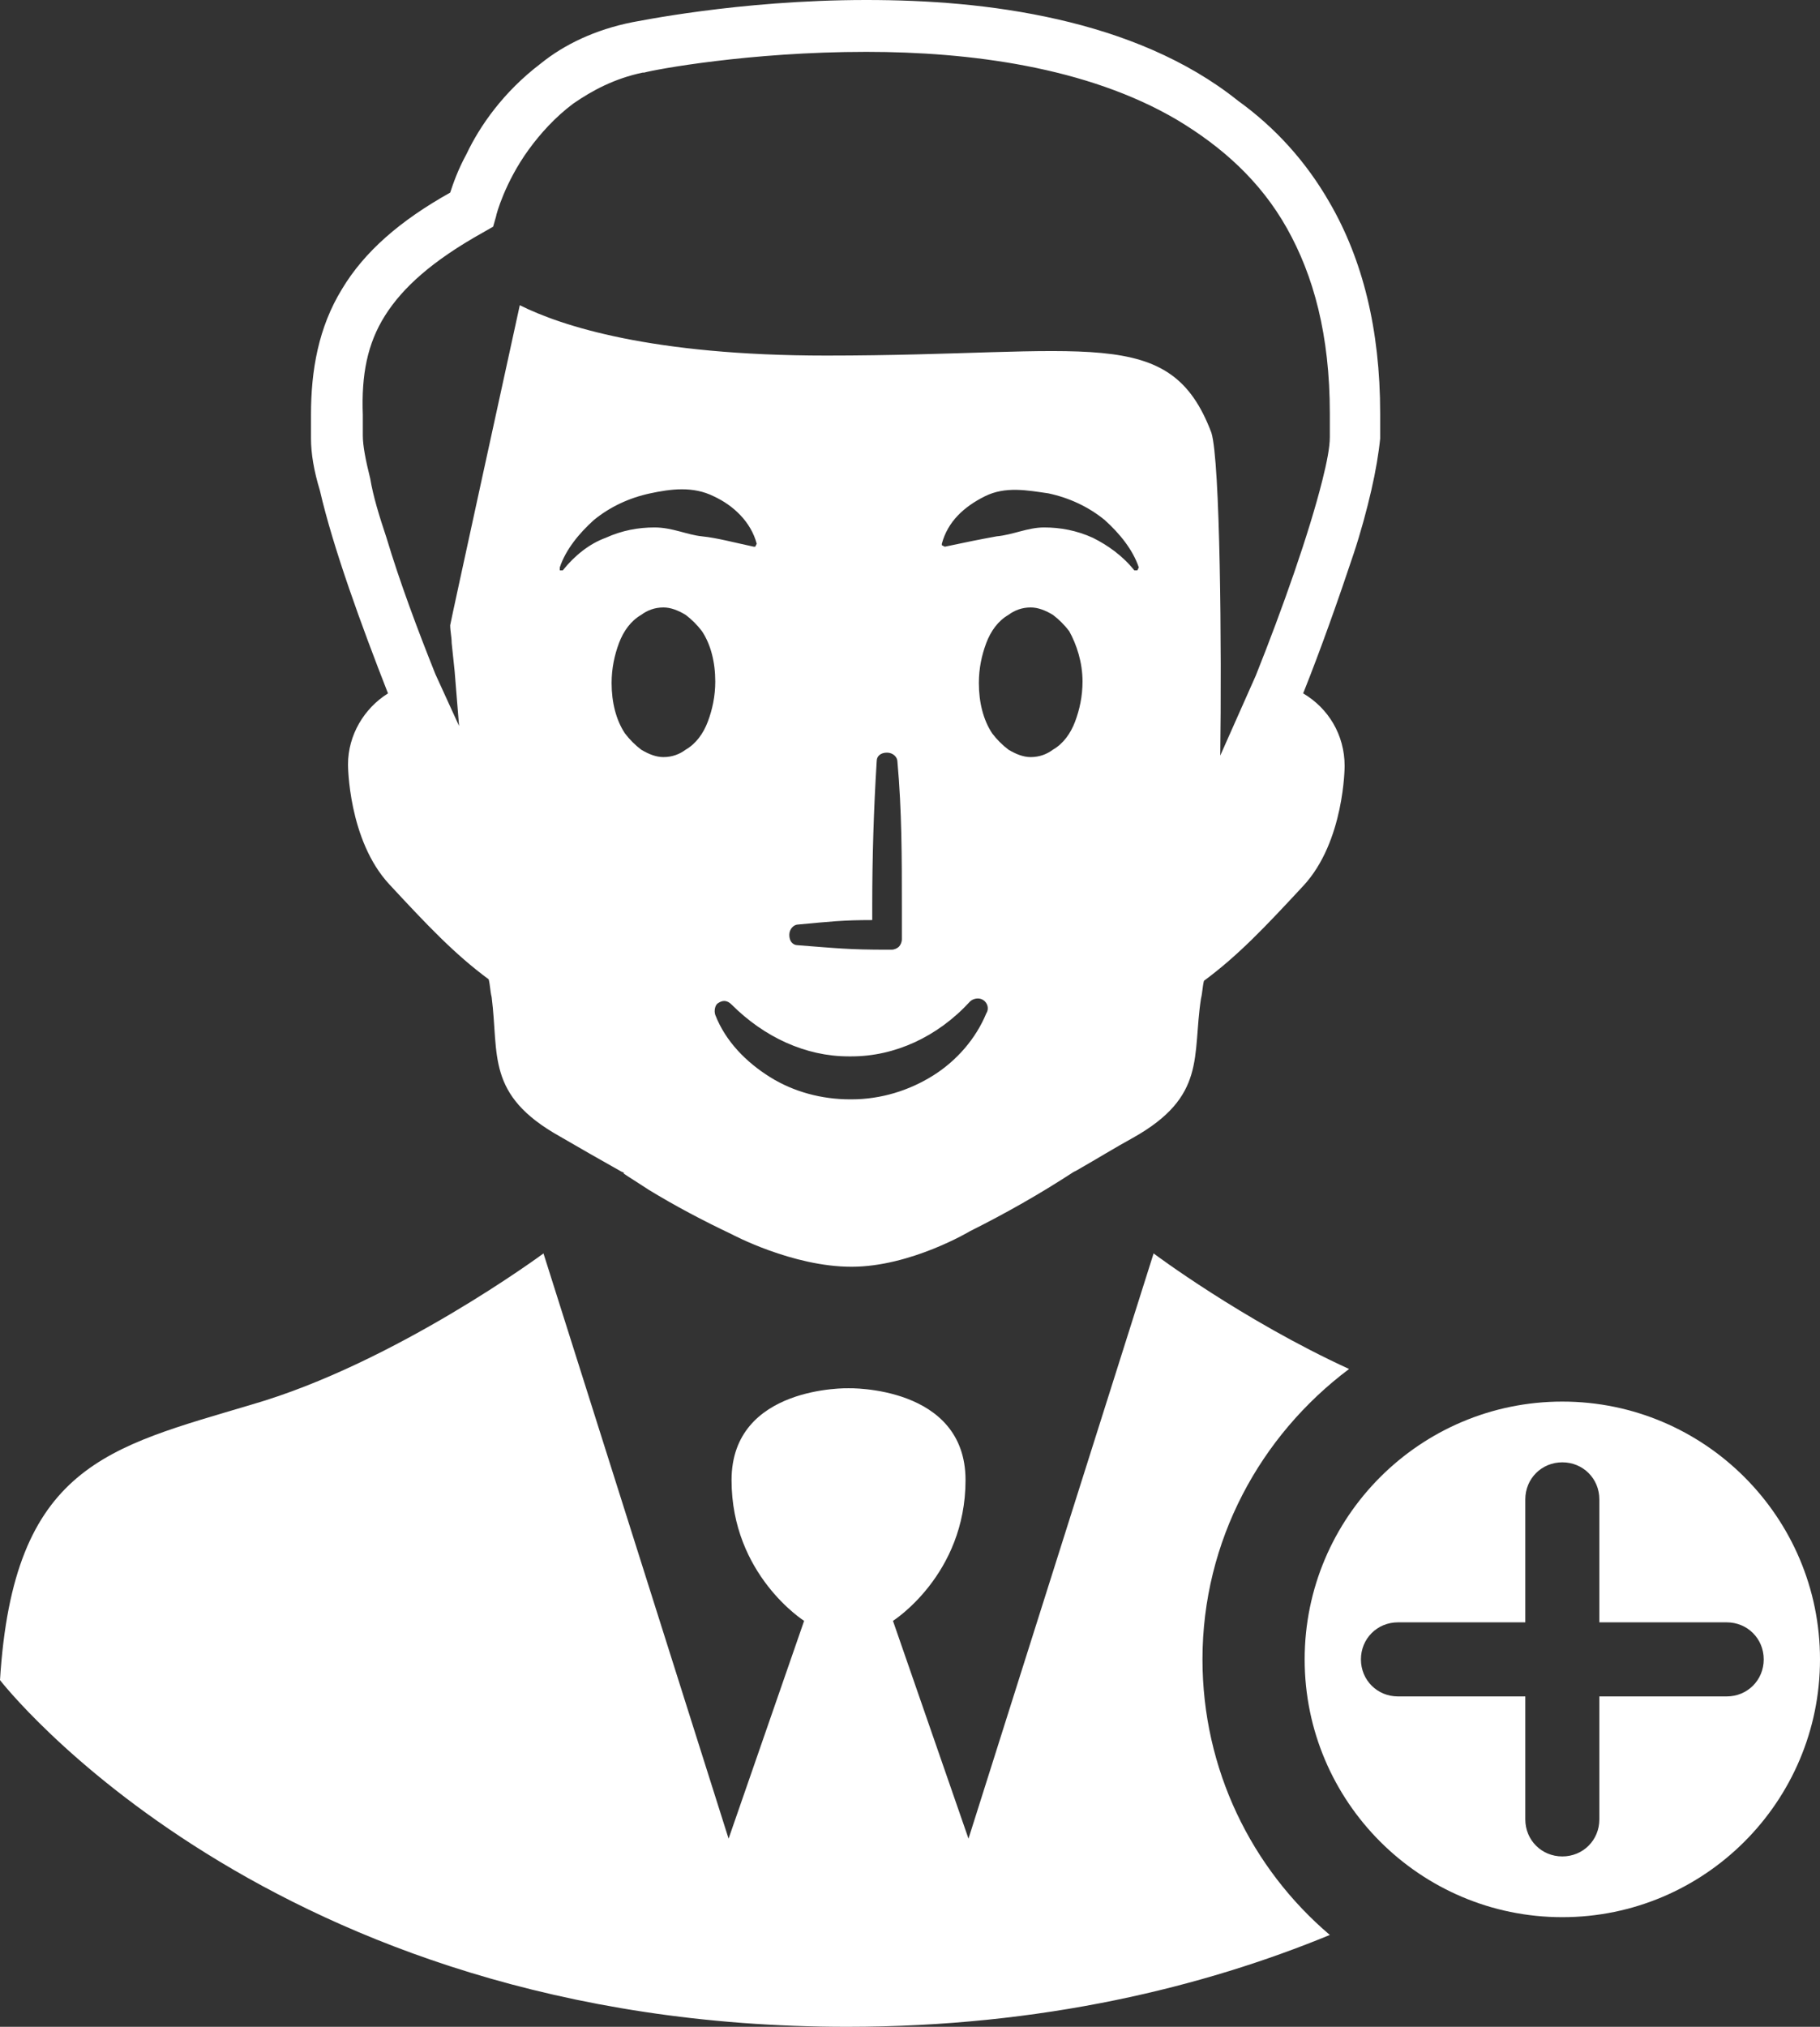
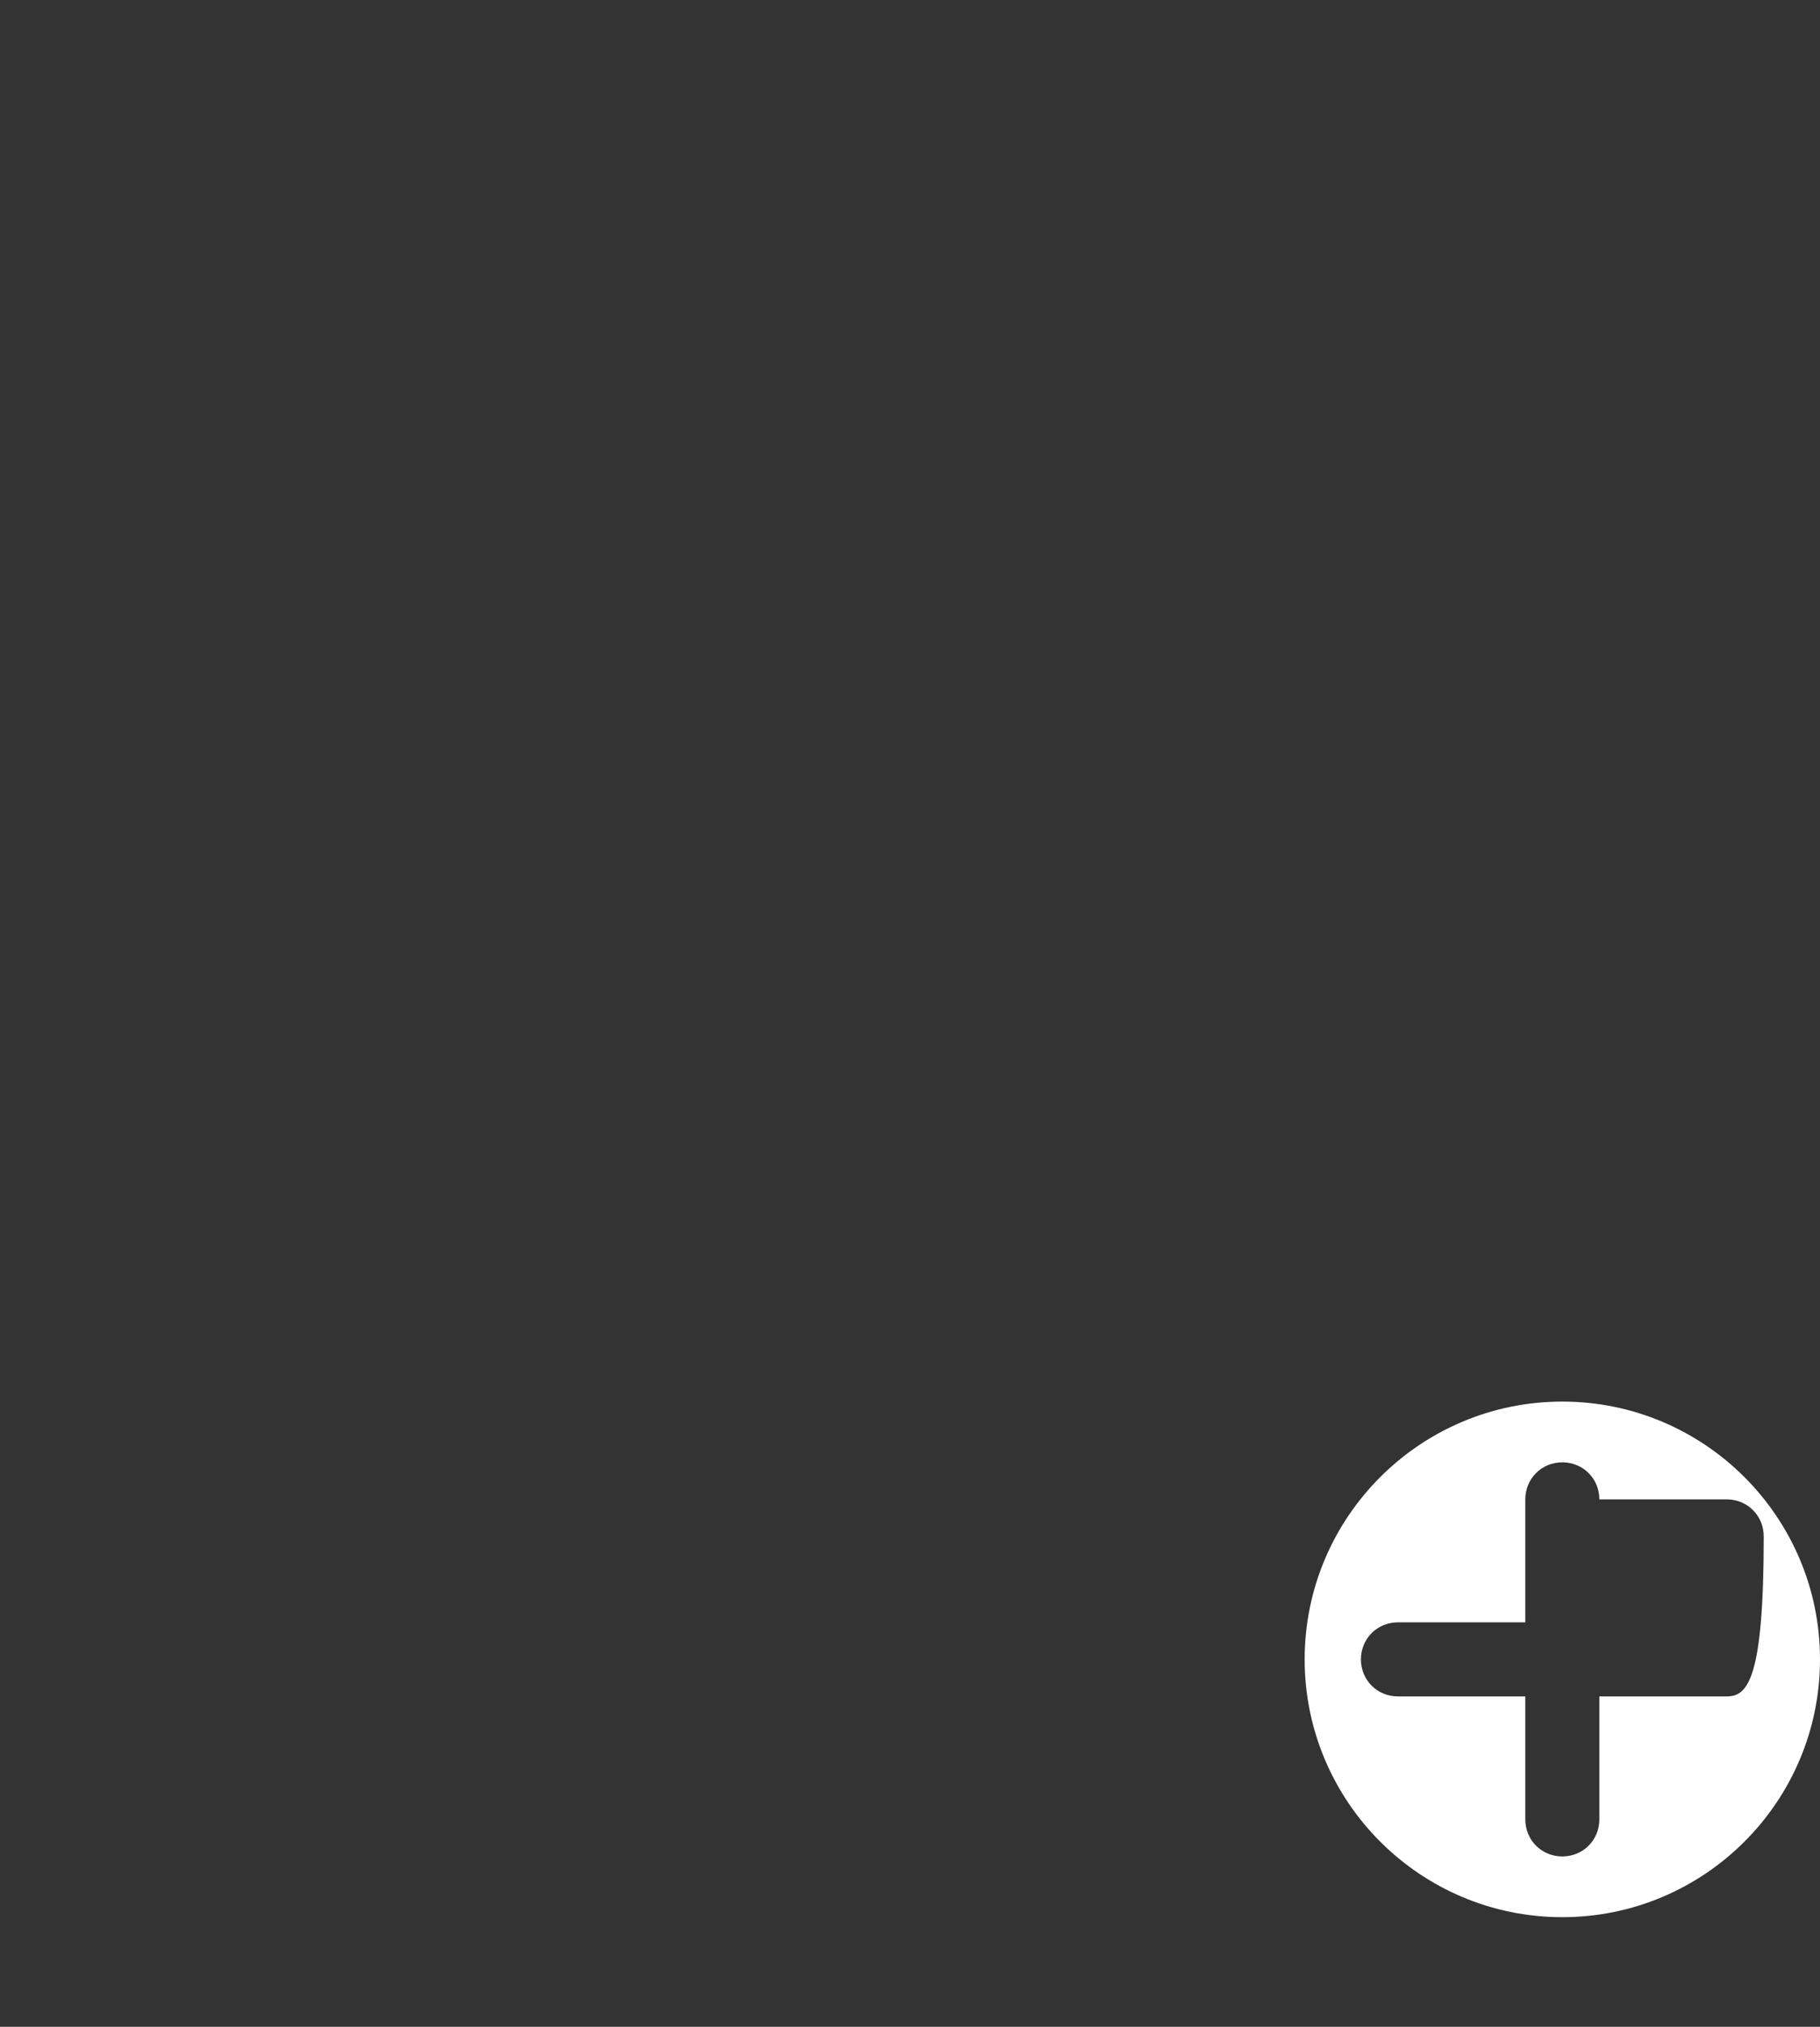
<svg xmlns="http://www.w3.org/2000/svg" version="1.1" id="Layer_2" x="0px" y="0px" viewBox="0 0 122.9 136.8" style="enable-background:new 0 0 122.9 136.8;" xml:space="preserve">
  <rect x="0" y="0" width="122.9" height="136.8" fill="#333333" stroke="none" />
  <style type="text/css">
	.st0{fill:#FFFFFF;}
</style>
-   <path class="st0" d="M81.2,112c0-8,3.9-15.1,9.9-19.6c-7.2-3.3-13.2-7.8-13.2-7.8l-12.5,39.5l-5.1-14.7c0,0,4.9-3.1,4.9-9.5  c0-6.4-7.9-6.2-7.9-6.2s-7.9-0.2-7.9,6.2c0,6.4,4.9,9.5,4.9,9.5l-5.1,14.7L36.7,84.6c0,0-10,7.4-19.7,10.2  c-9.7,2.9-16.1,4.1-17,18.6c0,0,18.1,23.4,57.2,23.4c13.2,0,24.1-2.7,32.6-6.2C84.5,126.1,81.2,119.4,81.2,112z" />
-   <path class="st0" d="M105.5,94.6c-9.6,0-17.4,7.8-17.4,17.4c0,9.6,7.8,17.4,17.4,17.4c9.6,0,17.4-7.8,17.4-17.4  C122.9,102.4,115.1,94.6,105.5,94.6z M116.6,114.5H108v8.3c0,1.4-1.1,2.5-2.5,2.5c-1.4,0-2.5-1.1-2.5-2.5v-8.3h-8.6  c-1.4,0-2.5-1.1-2.5-2.5c0-1.4,1.1-2.5,2.5-2.5h8.6v-8.3c0-1.4,1.1-2.5,2.5-2.5c1.4,0,2.5,1.1,2.5,2.5v8.3h8.6  c1.4,0,2.5,1.1,2.5,2.5C119.1,113.4,118,114.5,116.6,114.5z" />
-   <path class="st0" d="M21.6,33.1c0.9,3.9,2.8,9.1,4.6,13.7l0,0c-1.6,1-2.7,2.8-2.7,4.8c0,0,0,5.1,2.8,8.1c2.6,2.8,4.4,4.7,6.7,6.4  c0.1,0.4,0.1,0.8,0.2,1.2l0-0.1l0,0.1c0.5,3.9-0.4,6.6,4.6,9.4c1.2,0.7,2.6,1.5,4.2,2.4c0.1,0,0.1,0.1,0.2,0.1c0,0,0,0-0.1,0  c0.6,0.4,1.1,0.7,1.7,1.1c1.8,1.1,3.7,2.1,5.6,3c0,0,4.1,2.2,8.1,2.2c4,0,8-2.4,8-2.4c2.4-1.2,4.7-2.5,7-4l0.2-0.1l0,0  c1.4-0.8,2.7-1.6,3.8-2.2c5-2.8,4-5.5,4.6-9.4l0-0.2l0,0.2c0.1-0.4,0.1-0.8,0.2-1.2c2.3-1.7,4.1-3.6,6.7-6.4c2.8-3,2.8-8.1,2.8-8.1  c0-2.1-1.1-3.9-2.8-4.9l0,0c1.2-3,2.4-6.4,3.4-9.4c0.5-1.5,0.9-3,1.2-4.3c0.3-1.3,0.5-2.5,0.6-3.5c0-0.6,0-1.2,0-1.7  c0-5.7-1.2-10.4-3.4-14.2c-1.6-2.8-3.7-5.1-6.2-6.9C80.1,4,75.8,2.3,71.4,1.3C67,0.3,62.6,0,58.5,0c-8.7,0-15.7,1.5-15.8,1.5l0,0  c-2.5,0.5-4.6,1.5-6.2,2.8c-2.5,1.9-4.1,4.2-5,6.1c-0.6,1.1-0.9,2-1.1,2.6c-3.4,1.9-5.8,4-7.3,6.5c-1.6,2.6-2.1,5.5-2.1,8.5  c0,0.5,0,1,0,1.6C21,30.6,21.2,31.8,21.6,33.1z M38,38.5l-0.2,0l0-0.2c0.4-1.2,1.3-2.3,2.3-3.2c1.1-0.9,2.4-1.5,3.8-1.8  c1.4-0.3,2.9-0.5,4.3,0.2c1.3,0.6,2.5,1.7,2.9,3.2l-0.1,0.2h-0.1c-1.4-0.3-2.5-0.6-3.5-0.7c-1-0.1-2-0.6-3.2-0.6  c-1.1,0-2.2,0.2-3.3,0.7C39.8,36.7,38.8,37.5,38,38.5z M46.3,50.6c-0.4,0.3-0.9,0.5-1.5,0.5c-0.5,0-1-0.2-1.5-0.5  c-0.4-0.3-0.8-0.7-1.1-1.1c-0.6-0.9-0.9-2.1-0.9-3.4l0,0l0,0c0-1,0.2-1.9,0.5-2.7c0.3-0.8,0.8-1.5,1.5-1.9c0.4-0.3,0.9-0.5,1.5-0.5  c0.5,0,1,0.2,1.5,0.5c0.4,0.3,0.8,0.7,1.1,1.1c0.6,0.9,0.9,2.1,0.9,3.4v0v0c0,1-0.2,1.9-0.5,2.7C47.5,49.5,47,50.2,46.3,50.6z   M66.6,68.4c-0.7,1.7-2,3.2-3.6,4.2l0,0l0,0l0,0v0c-1.6,1-3.5,1.6-5.5,1.6h0h-0.1c-1.9,0-3.8-0.5-5.4-1.5c-1.6-1-3-2.4-3.7-4.2  c-0.1-0.3,0-0.7,0.2-0.8c0.3-0.2,0.6-0.2,0.9,0.1c2.2,2.2,5,3.5,7.9,3.5l0.2,0h0c2.9,0,5.8-1.3,8-3.7c0.2-0.2,0.6-0.3,0.9-0.1  S66.8,68.1,66.6,68.4z M58.9,61.1c0-3.2,0.1-6.5,0.3-9.7c0-0.4,0.3-0.6,0.7-0.6c0.4,0,0.7,0.3,0.7,0.6c0.3,3.3,0.3,6.5,0.3,9.8  c0,0.7,0,1.3,0,1.9v0l0,0.3c0,0.2-0.1,0.4-0.2,0.5c-0.1,0.1-0.3,0.2-0.5,0.2l-0.3,0c-2.6,0-3.4-0.1-6-0.3c-0.4,0-0.6-0.3-0.6-0.7  c0-0.4,0.3-0.7,0.6-0.7c2.2-0.2,3-0.3,5-0.3C58.9,61.8,58.9,61.4,58.9,61.1z M73.1,46c0,1-0.2,1.9-0.5,2.7c-0.3,0.8-0.8,1.5-1.5,1.9  c-0.4,0.3-0.9,0.5-1.5,0.5c-0.5,0-1-0.2-1.5-0.5c-0.4-0.3-0.8-0.7-1.1-1.1c-0.6-0.9-0.9-2.1-0.9-3.4l0,0l0,0c0-1,0.2-1.9,0.5-2.7  s0.8-1.5,1.5-1.9c0.4-0.3,0.9-0.5,1.5-0.5c0.5,0,1,0.2,1.5,0.5c0.4,0.3,0.8,0.7,1.1,1.1C72.7,43.5,73.1,44.7,73.1,46L73.1,46  L73.1,46z M76.8,38.5l-0.2,0c-0.8-1-1.8-1.7-2.8-2.2c-1.1-0.5-2.2-0.7-3.3-0.7c-1.1,0-2.1,0.5-3.2,0.6c-1.1,0.2-2.1,0.4-3.5,0.7  l-0.2-0.1v-0.1c0.4-1.5,1.5-2.5,2.9-3.2c1.4-0.7,2.9-0.4,4.3-0.2c1.4,0.3,2.7,0.9,3.8,1.8c1,0.9,1.9,2,2.3,3.2L76.8,38.5z   M82.6,56.5C82.6,56.5,82.6,56.5,82.6,56.5C82.6,56.5,82.6,56.5,82.6,56.5c0,0,0-0.1,0-0.1C82.6,56.5,82.6,56.5,82.6,56.5z M26,21.3  c1.2-1.9,3.2-3.7,6.6-5.6l0.7-0.4l0.2-0.7l0,0c0-0.1,0.6-2.3,2.2-4.5c0.8-1.1,1.8-2.2,3-3.1c1.3-0.9,2.8-1.7,4.7-2.1l0,0l0,0l0.1,0  c0.7-0.2,7.1-1.4,15-1.4c6.9,0,14.9,1,21,4.6c3,1.8,5.6,4.1,7.4,7.3c1.8,3.2,2.9,7.2,2.9,12.5c0,0.5,0,1,0,1.6  c0,0.7-0.2,1.7-0.5,2.9c-0.9,3.6-2.7,8.7-4.5,13.2L82.4,51c0.1-7.2,0-19.9-0.6-21.8c-2.8-7.4-8.3-5.2-26-5.2  c-11.8,0-17.9-2-20.7-3.4c-0.7,3.2-4.7,21.5-4.7,21.6c0,0.4,0.1,0.8,0.1,1.2l0.2,1.9L31,49l-1.6-3.5c-1.2-3-2.4-6.2-3.3-9.2  c-0.5-1.5-0.9-2.8-1.1-4c-0.3-1.2-0.5-2.2-0.5-2.9c0-0.5,0-0.9,0-1.4C24.4,25.3,24.8,23.2,26,21.3z" />
+   <path class="st0" d="M105.5,94.6c-9.6,0-17.4,7.8-17.4,17.4c0,9.6,7.8,17.4,17.4,17.4c9.6,0,17.4-7.8,17.4-17.4  C122.9,102.4,115.1,94.6,105.5,94.6z M116.6,114.5H108v8.3c0,1.4-1.1,2.5-2.5,2.5c-1.4,0-2.5-1.1-2.5-2.5v-8.3h-8.6  c-1.4,0-2.5-1.1-2.5-2.5c0-1.4,1.1-2.5,2.5-2.5h8.6v-8.3c0-1.4,1.1-2.5,2.5-2.5c1.4,0,2.5,1.1,2.5,2.5h8.6  c1.4,0,2.5,1.1,2.5,2.5C119.1,113.4,118,114.5,116.6,114.5z" />
</svg>